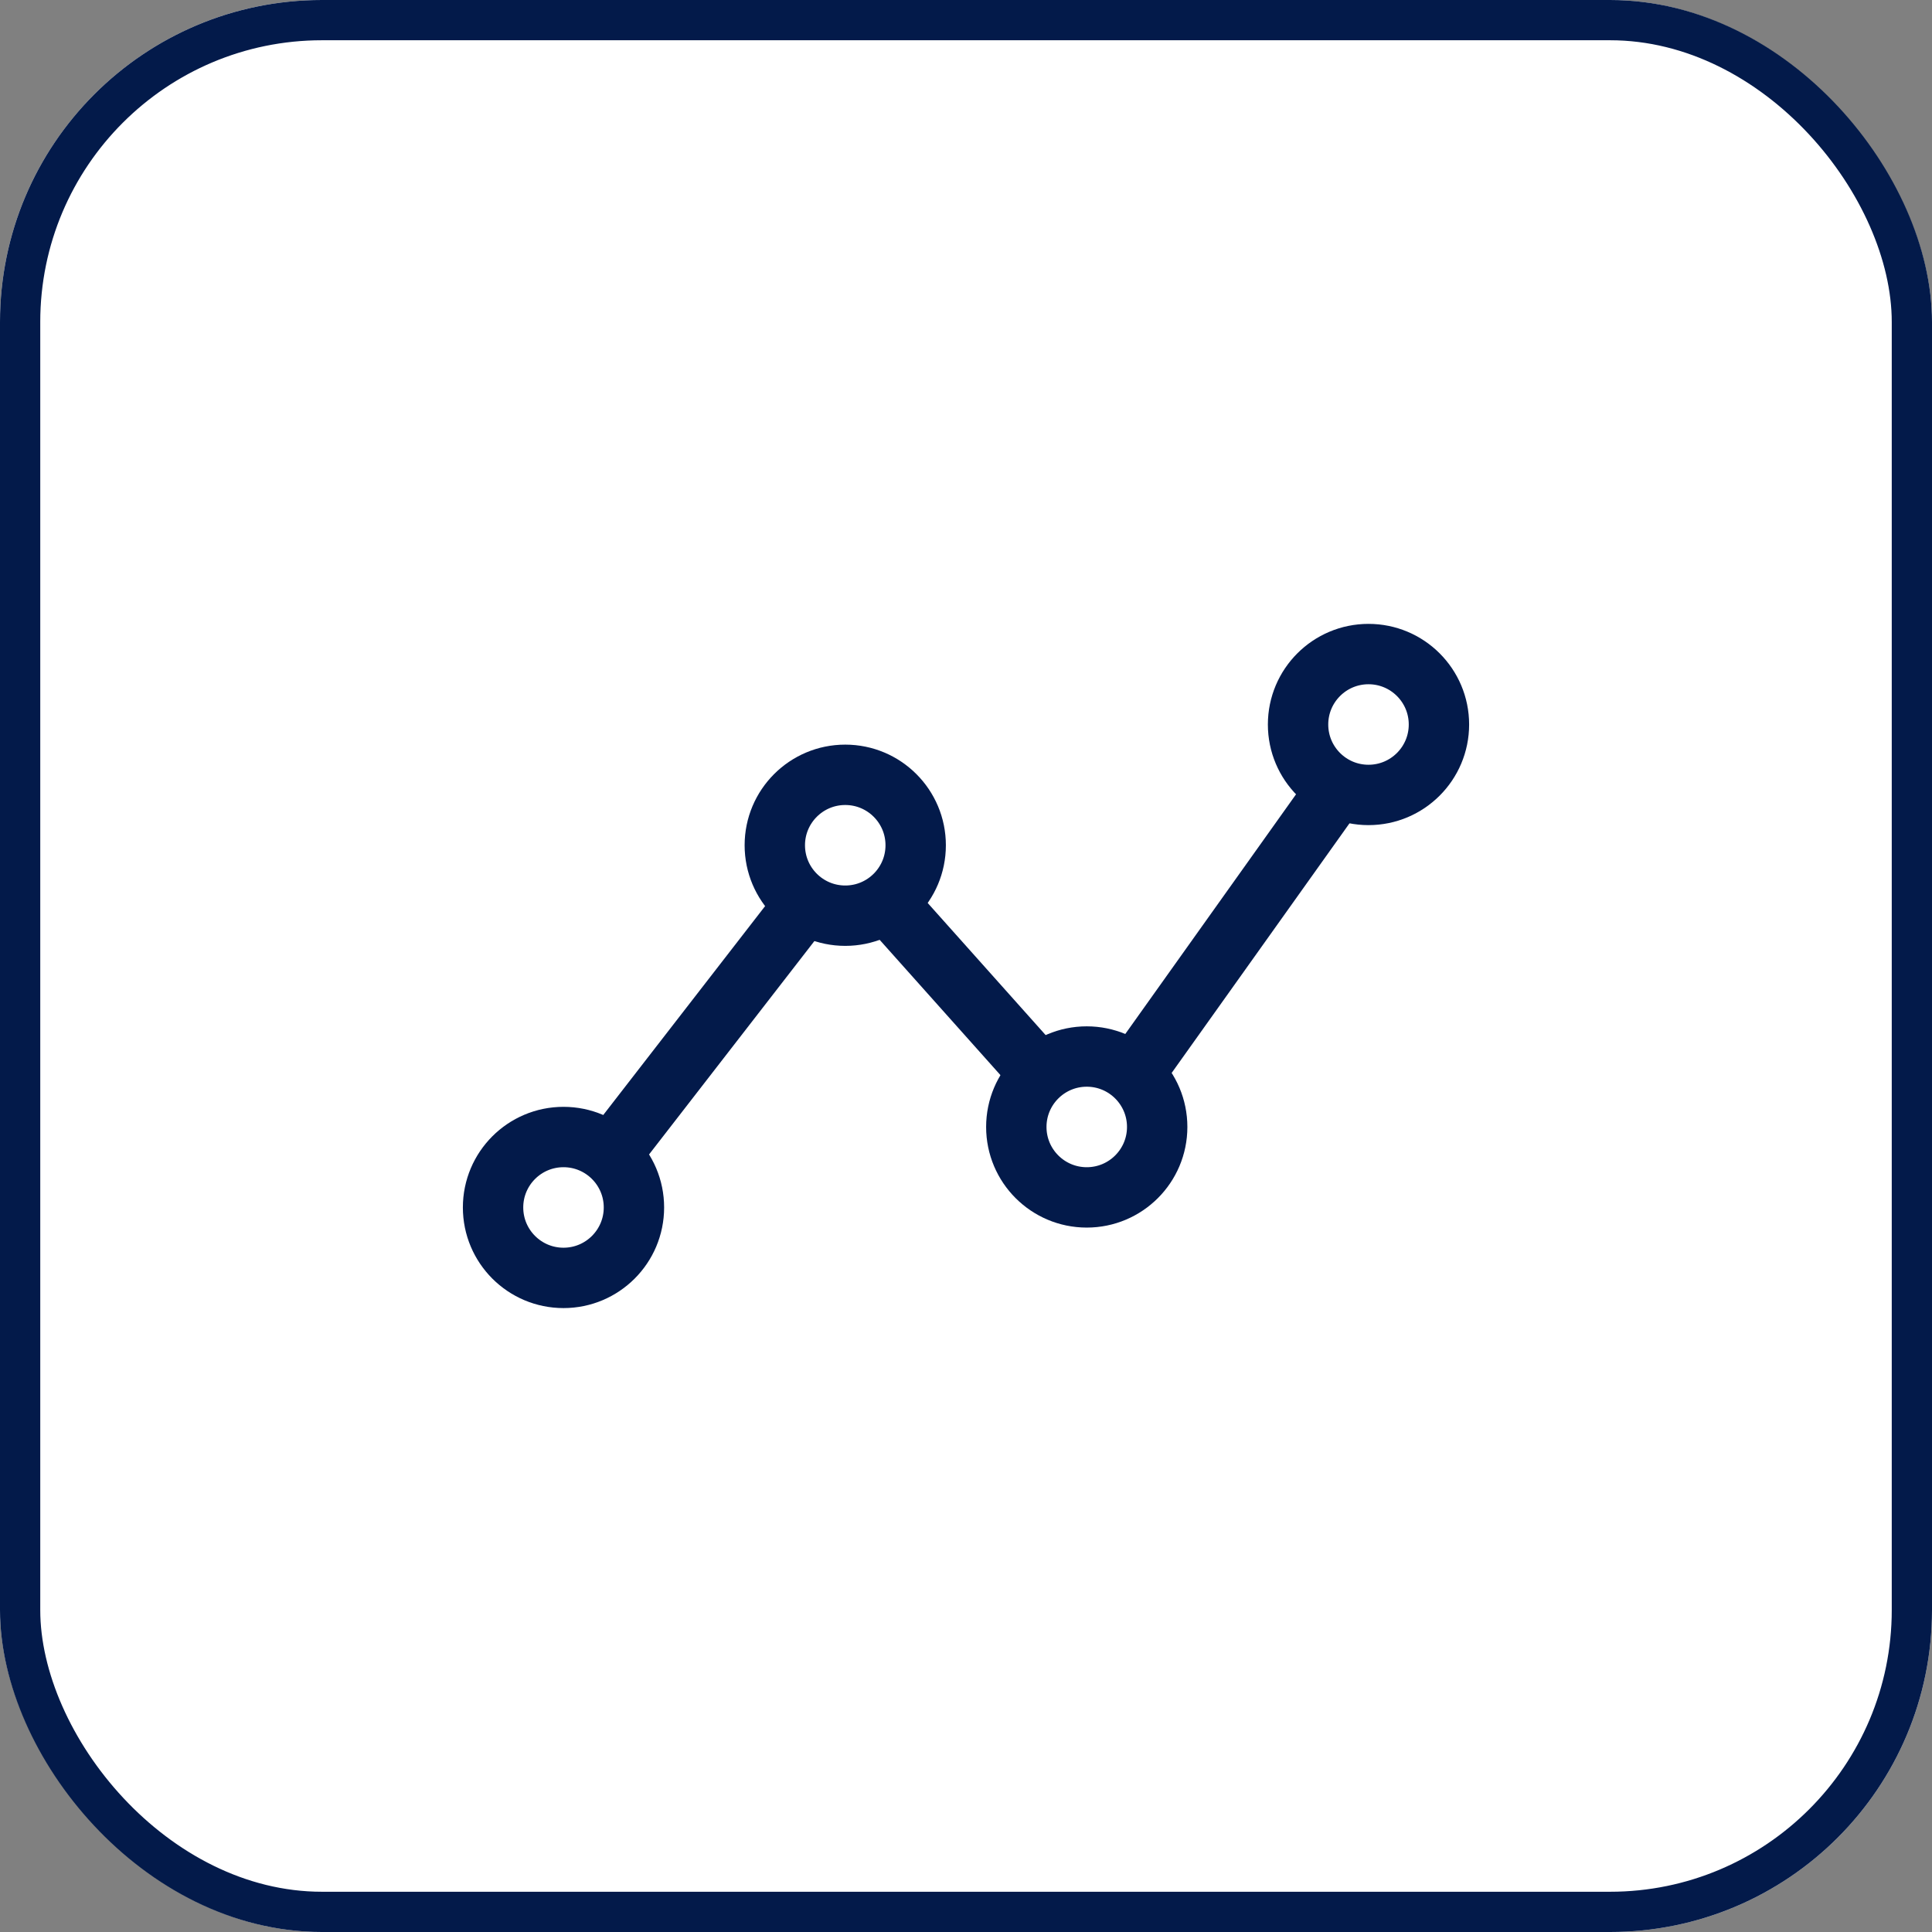
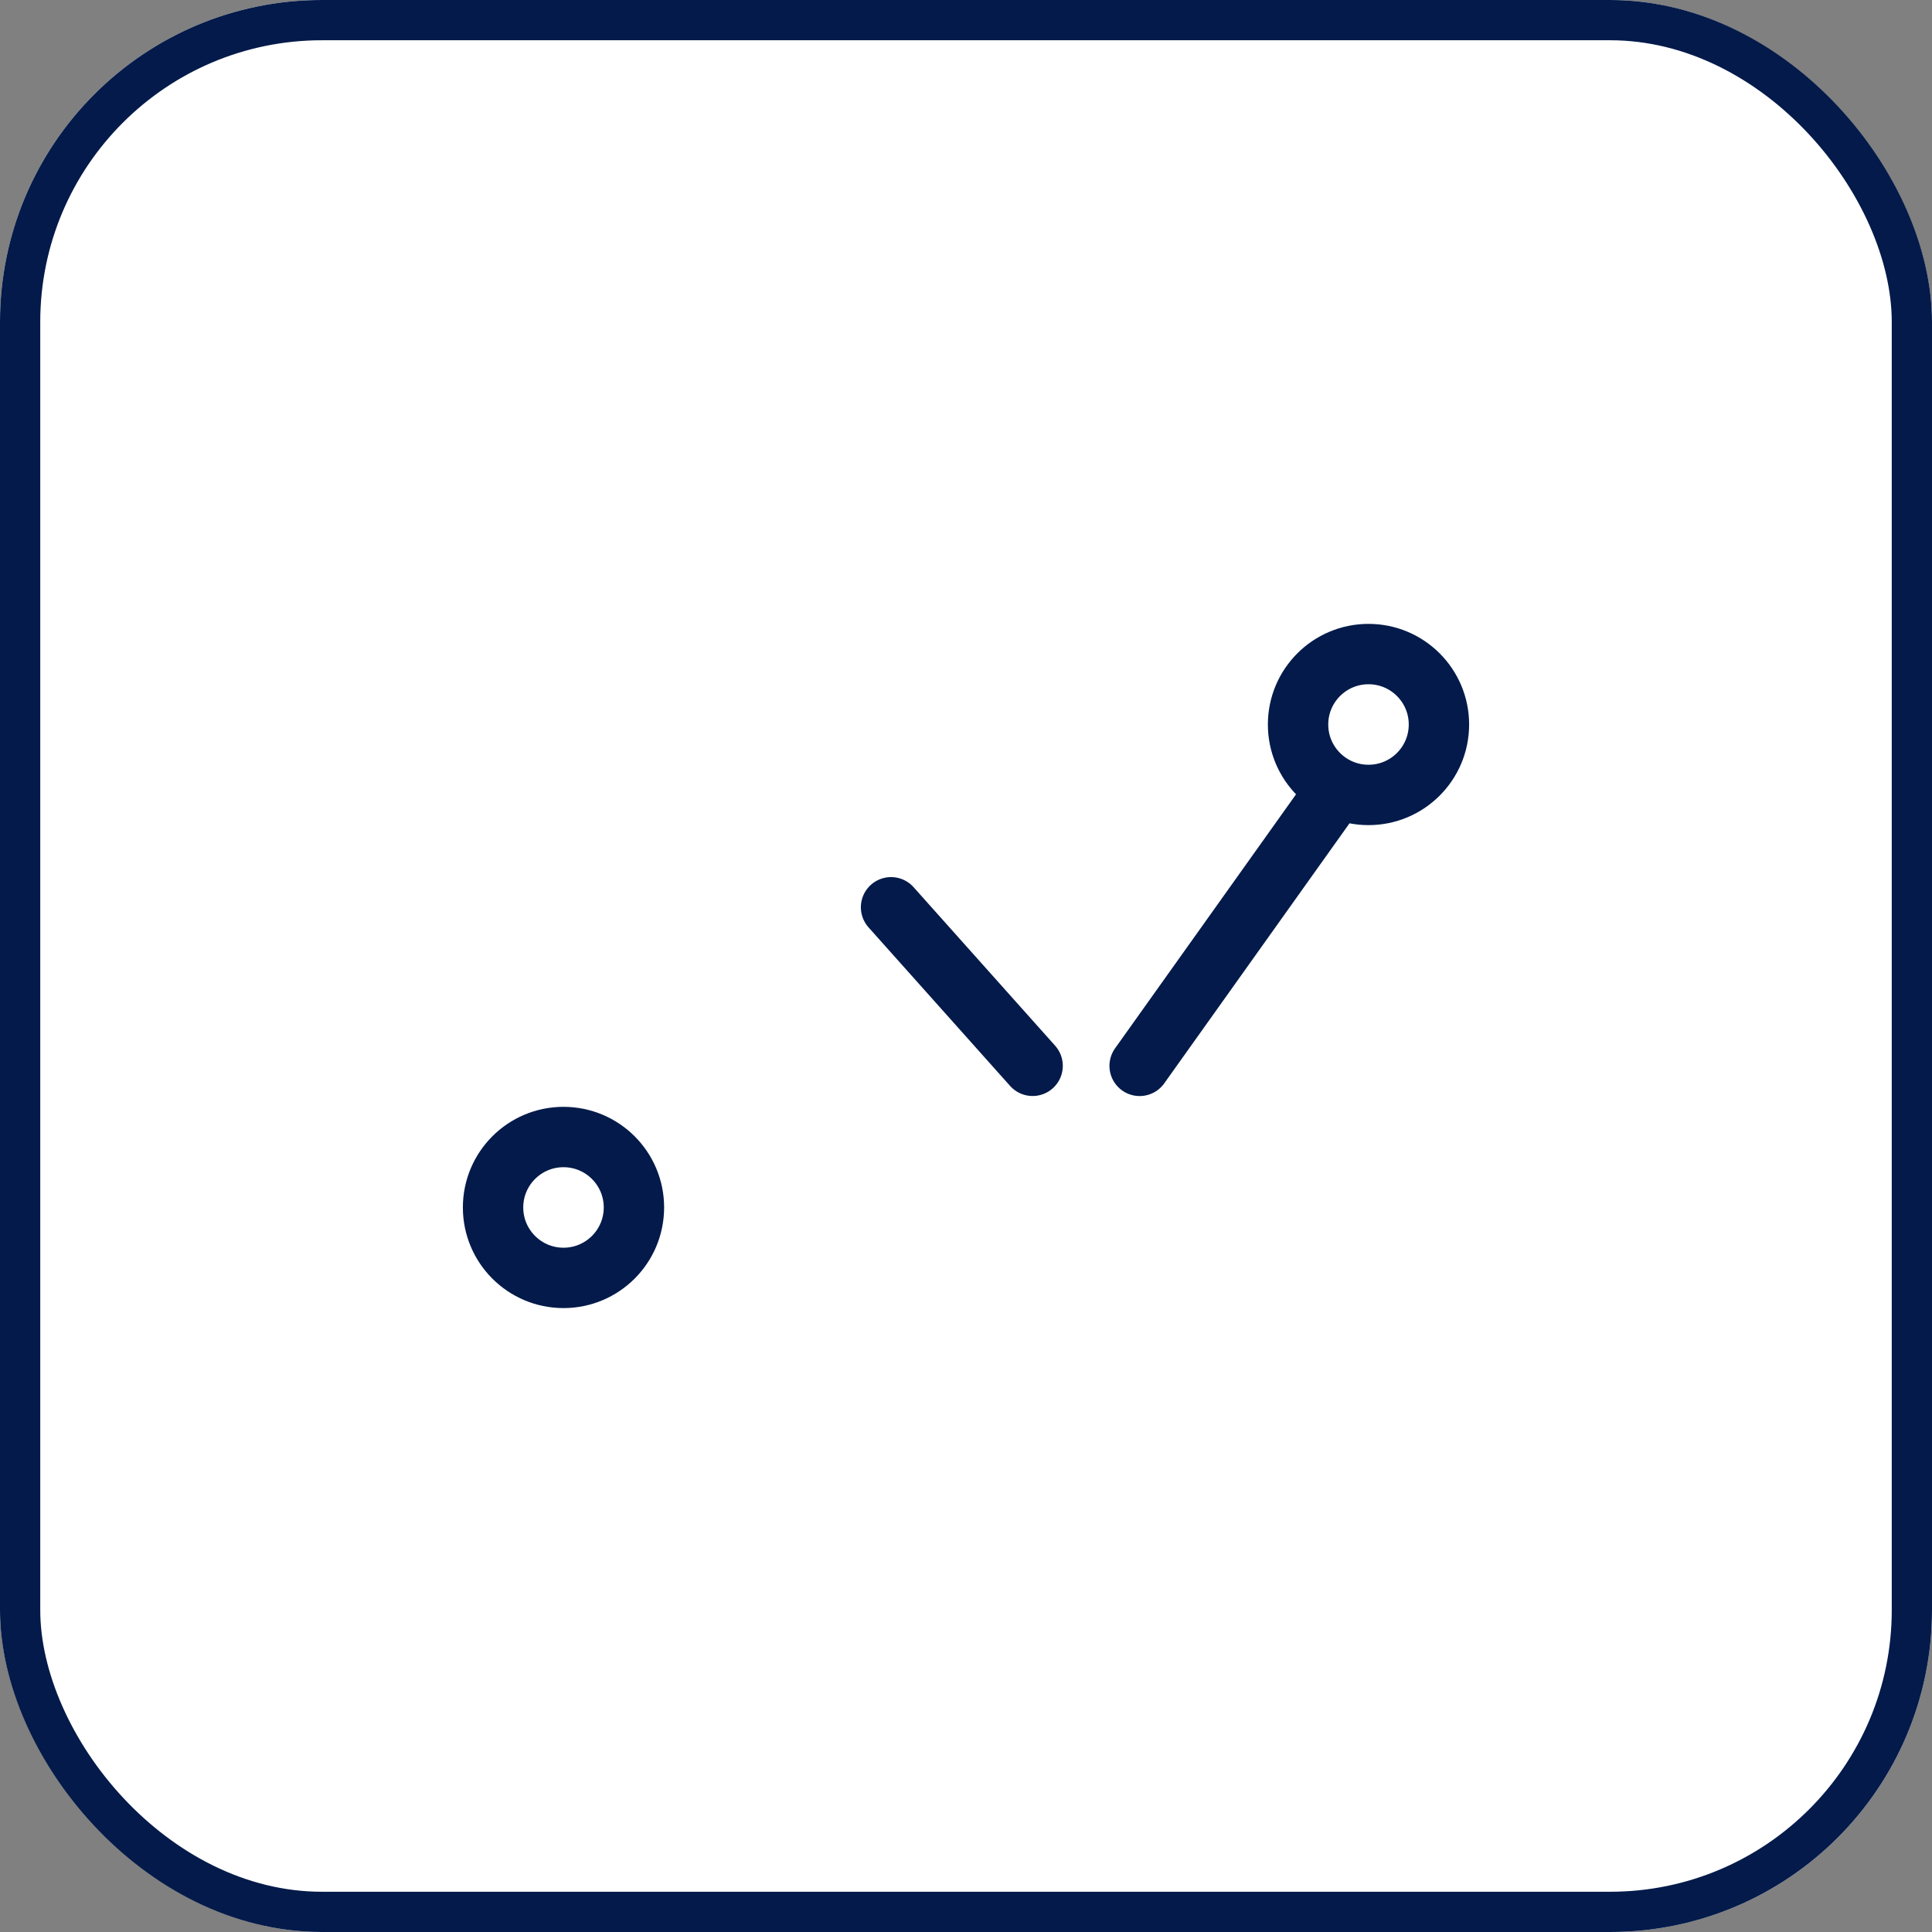
<svg xmlns="http://www.w3.org/2000/svg" height="48" viewBox="0 0 48 48" width="48">
  <rect x="0" y="0" width="48" height="48" fill="#808080" stroke="none" />
  <g stroke="#031a4a">
    <g fill="#fff">
      <rect height="48" rx="8" stroke="none" width="48" />
      <rect fill="none" height="47" rx="7.5" width="47" x=".5" y=".5" />
    </g>
    <g stroke-linecap="round" stroke-linejoin="round" stroke-width="1.5" transform="translate(19.242 20.736)">
-       <path d="m89.026 195.807 4.838-6.791m-11.014 2.851 3.517 3.939m-10.348 2.034 4.628-5.973" fill="none" transform="translate(-79.954 -190.062)" />
+       <path d="m89.026 195.807 4.838-6.791m-11.014 2.851 3.517 3.939" fill="none" transform="translate(-79.954 -190.062)" />
      <g fill="#fff">
        <g>
          <circle cx="14.758" cy="-2.736" r="1" stroke="none" />
          <circle cx="14.758" cy="-2.736" fill="none" r="1.75" />
        </g>
        <g>
-           <circle cx="7.758" cy="7.263" r="1" stroke="none" />
-           <circle cx="7.758" cy="7.263" fill="none" r="1.75" />
-         </g>
+           </g>
        <g>
          <circle cx="1.758" cy=".264" r="1" stroke="none" />
-           <circle cx="1.758" cy=".264" fill="none" r="1.75" />
        </g>
        <g>
          <circle cx="-5.242" cy="9.263" r="1" stroke="none" />
          <circle cx="-5.242" cy="9.263" fill="none" r="1.75" />
        </g>
      </g>
    </g>
  </g>
</svg>